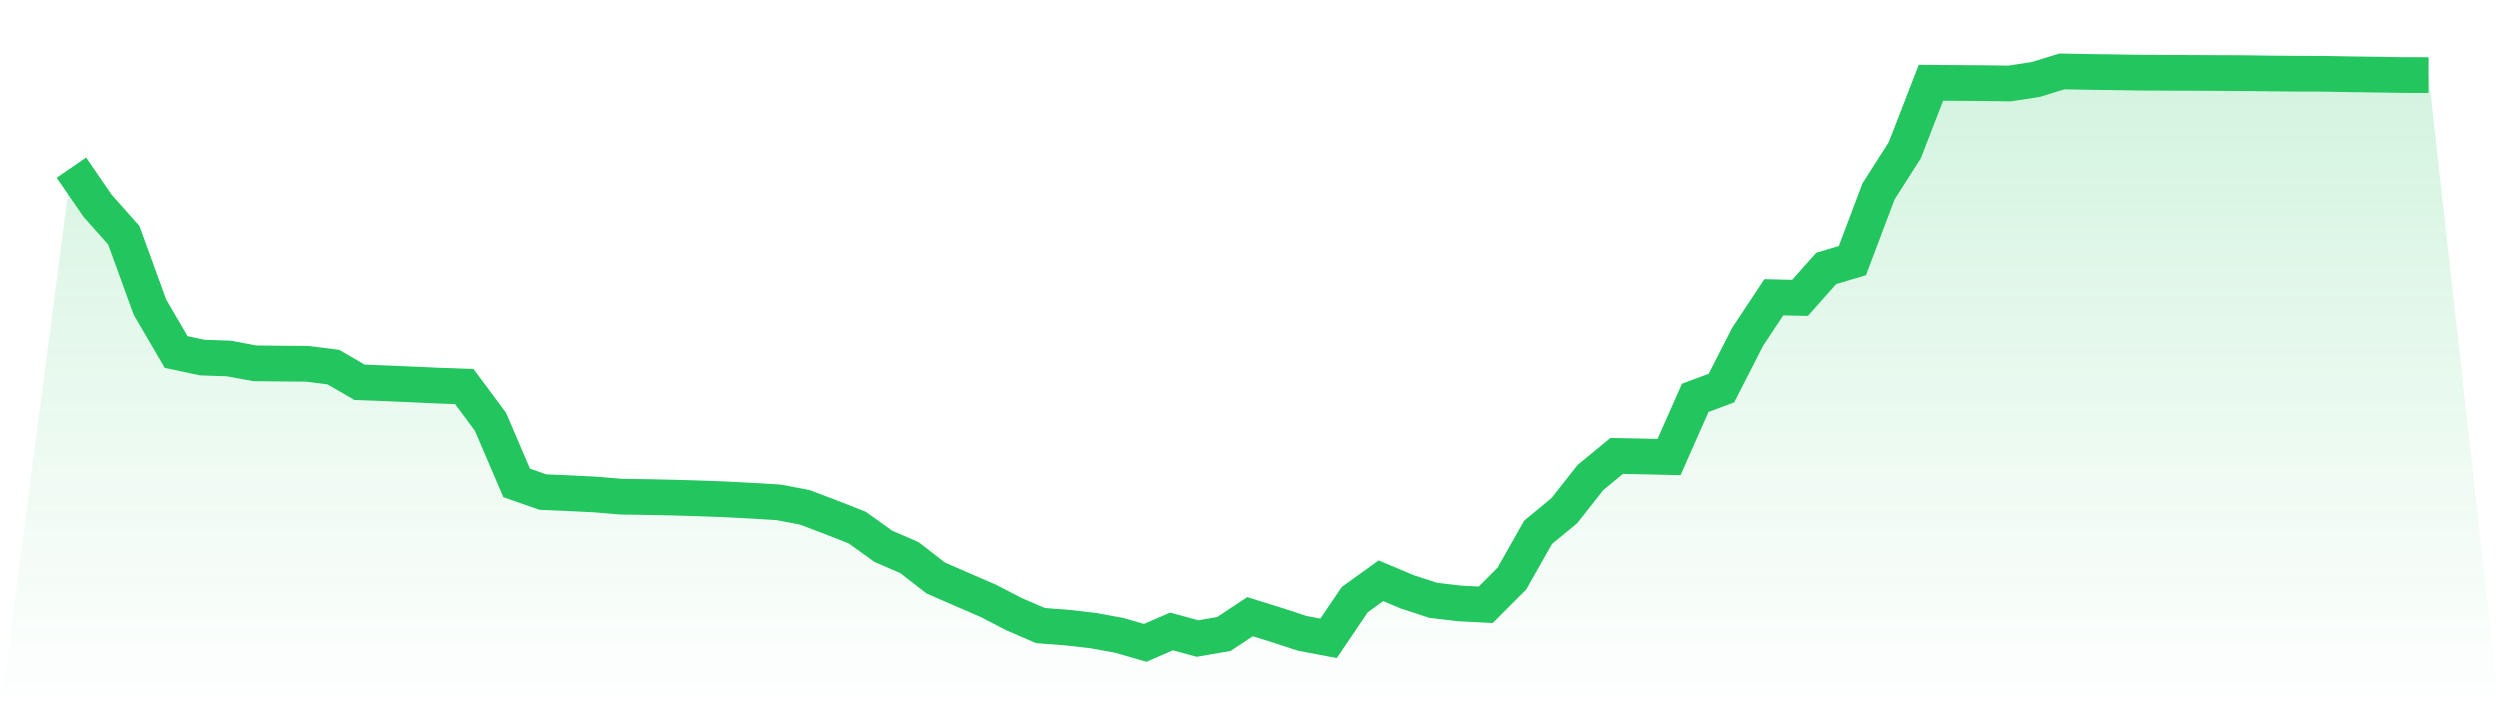
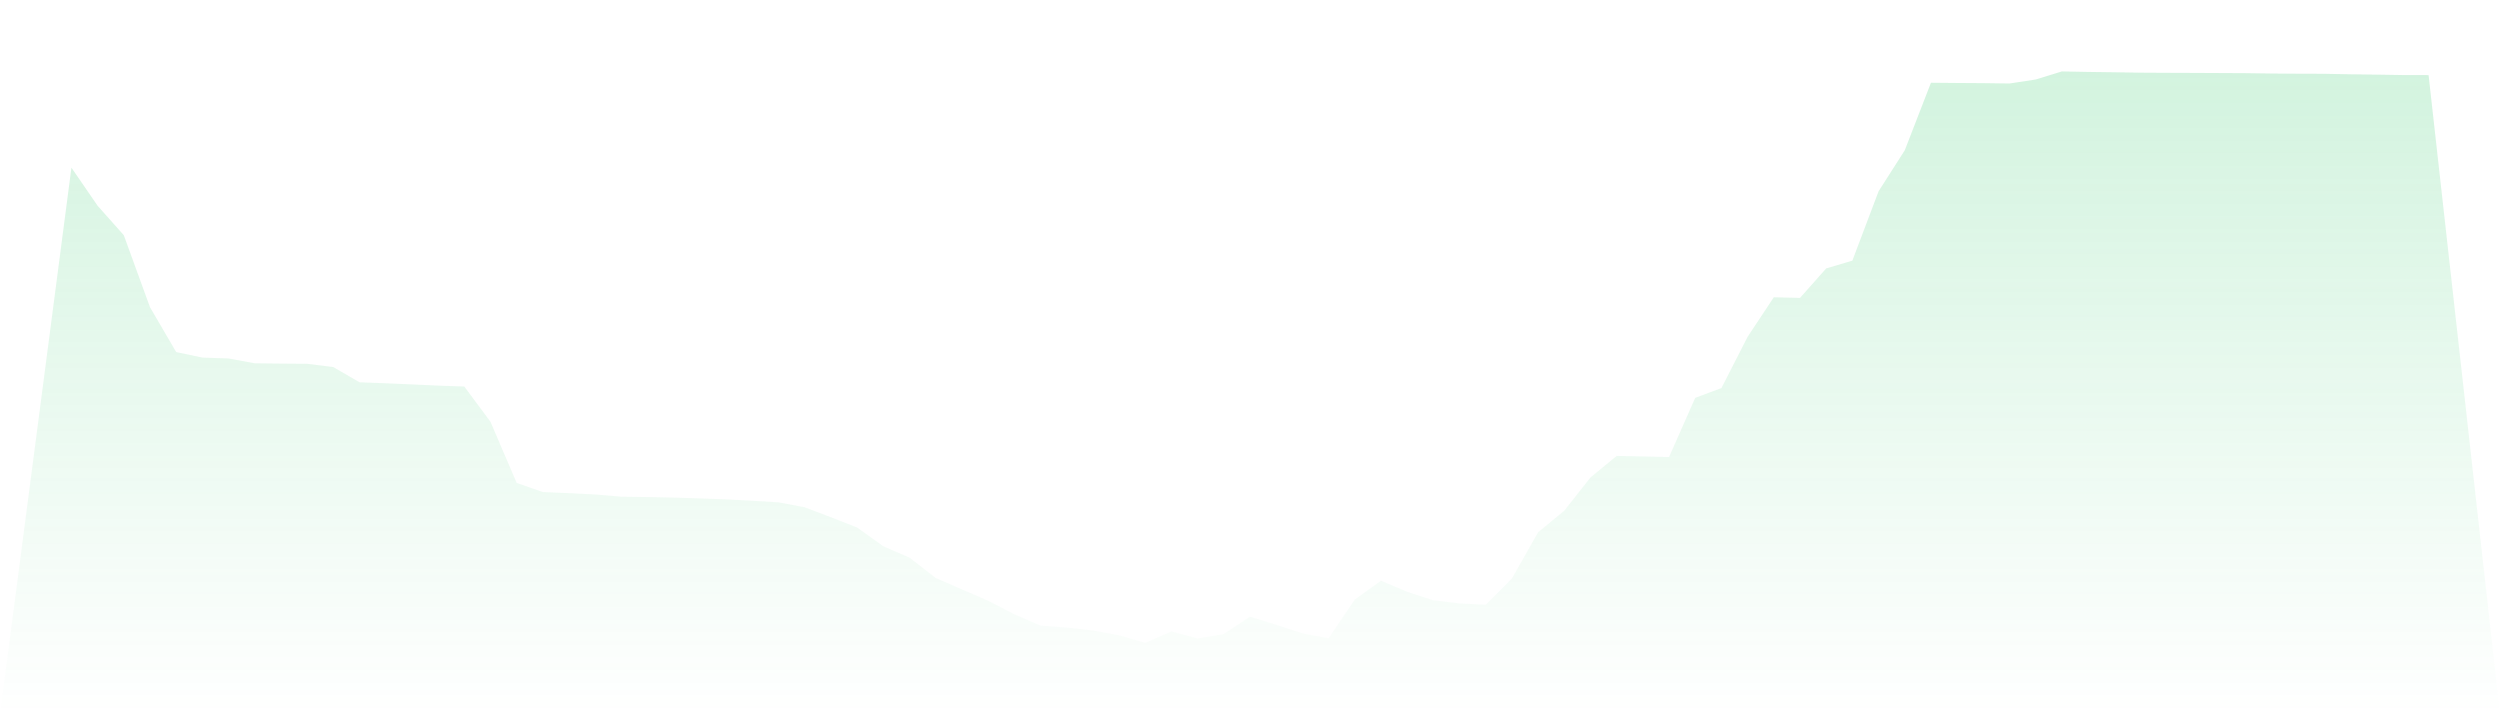
<svg xmlns="http://www.w3.org/2000/svg" viewBox="0 0 140 40">
  <defs>
    <linearGradient id="gradient" x1="0" x2="0" y1="0" y2="1">
      <stop offset="0%" stop-color="#22c55e" stop-opacity="0.2" />
      <stop offset="100%" stop-color="#22c55e" stop-opacity="0" />
    </linearGradient>
  </defs>
  <path d="M4,9.389 L4,9.389 L5.467,11.524 L6.933,13.173 L8.4,17.206 L9.867,19.715 L11.333,20.025 L12.8,20.074 L14.267,20.345 L15.733,20.361 L17.2,20.372 L18.667,20.557 L20.133,21.408 L21.6,21.464 L23.067,21.527 L24.533,21.594 L26,21.646 L27.467,23.62 L28.933,27.042 L30.4,27.556 L31.867,27.618 L33.333,27.691 L34.8,27.815 L36.267,27.835 L37.733,27.866 L39.2,27.91 L40.667,27.965 L42.133,28.042 L43.6,28.131 L45.067,28.41 L46.533,28.966 L48,29.542 L49.467,30.592 L50.933,31.228 L52.4,32.367 L53.867,33.007 L55.333,33.641 L56.8,34.399 L58.267,35.032 L59.733,35.143 L61.2,35.309 L62.667,35.577 L64.133,36 L65.6,35.361 L67.067,35.756 L68.533,35.504 L70,34.533 L71.467,34.99 L72.933,35.468 L74.4,35.746 L75.867,33.577 L77.333,32.522 L78.8,33.141 L80.267,33.618 L81.733,33.791 L83.2,33.867 L84.667,32.398 L86.133,29.808 L87.6,28.599 L89.067,26.738 L90.533,25.532 L92,25.561 L93.467,25.594 L94.933,22.279 L96.4,21.732 L97.867,18.861 L99.333,16.647 L100.8,16.682 L102.267,15.032 L103.733,14.595 L105.2,10.714 L106.667,8.416 L108.133,4.634 L109.6,4.647 L111.067,4.656 L112.533,4.676 L114,4.452 L115.467,4 L116.933,4.028 L118.4,4.047 L119.867,4.07 L121.333,4.078 L122.8,4.083 L124.267,4.09 L125.733,4.097 L127.2,4.117 L128.667,4.128 L130.133,4.132 L131.6,4.16 L133.067,4.179 L134.533,4.202 L136,4.206 L140,40 L0,40 z" fill="url(#gradient)" />
-   <path d="M4,9.389 L4,9.389 L5.467,11.524 L6.933,13.173 L8.4,17.206 L9.867,19.715 L11.333,20.025 L12.8,20.074 L14.267,20.345 L15.733,20.361 L17.2,20.372 L18.667,20.557 L20.133,21.408 L21.6,21.464 L23.067,21.527 L24.533,21.594 L26,21.646 L27.467,23.62 L28.933,27.042 L30.4,27.556 L31.867,27.618 L33.333,27.691 L34.8,27.815 L36.267,27.835 L37.733,27.866 L39.2,27.91 L40.667,27.965 L42.133,28.042 L43.6,28.131 L45.067,28.41 L46.533,28.966 L48,29.542 L49.467,30.592 L50.933,31.228 L52.4,32.367 L53.867,33.007 L55.333,33.641 L56.8,34.399 L58.267,35.032 L59.733,35.143 L61.2,35.309 L62.667,35.577 L64.133,36 L65.6,35.361 L67.067,35.756 L68.533,35.504 L70,34.533 L71.467,34.99 L72.933,35.468 L74.4,35.746 L75.867,33.577 L77.333,32.522 L78.8,33.141 L80.267,33.618 L81.733,33.791 L83.2,33.867 L84.667,32.398 L86.133,29.808 L87.6,28.599 L89.067,26.738 L90.533,25.532 L92,25.561 L93.467,25.594 L94.933,22.279 L96.4,21.732 L97.867,18.861 L99.333,16.647 L100.8,16.682 L102.267,15.032 L103.733,14.595 L105.2,10.714 L106.667,8.416 L108.133,4.634 L109.6,4.647 L111.067,4.656 L112.533,4.676 L114,4.452 L115.467,4 L116.933,4.028 L118.4,4.047 L119.867,4.07 L121.333,4.078 L122.8,4.083 L124.267,4.09 L125.733,4.097 L127.2,4.117 L128.667,4.128 L130.133,4.132 L131.6,4.16 L133.067,4.179 L134.533,4.202 L136,4.206" fill="none" stroke="#22c55e" stroke-width="2" />
</svg>